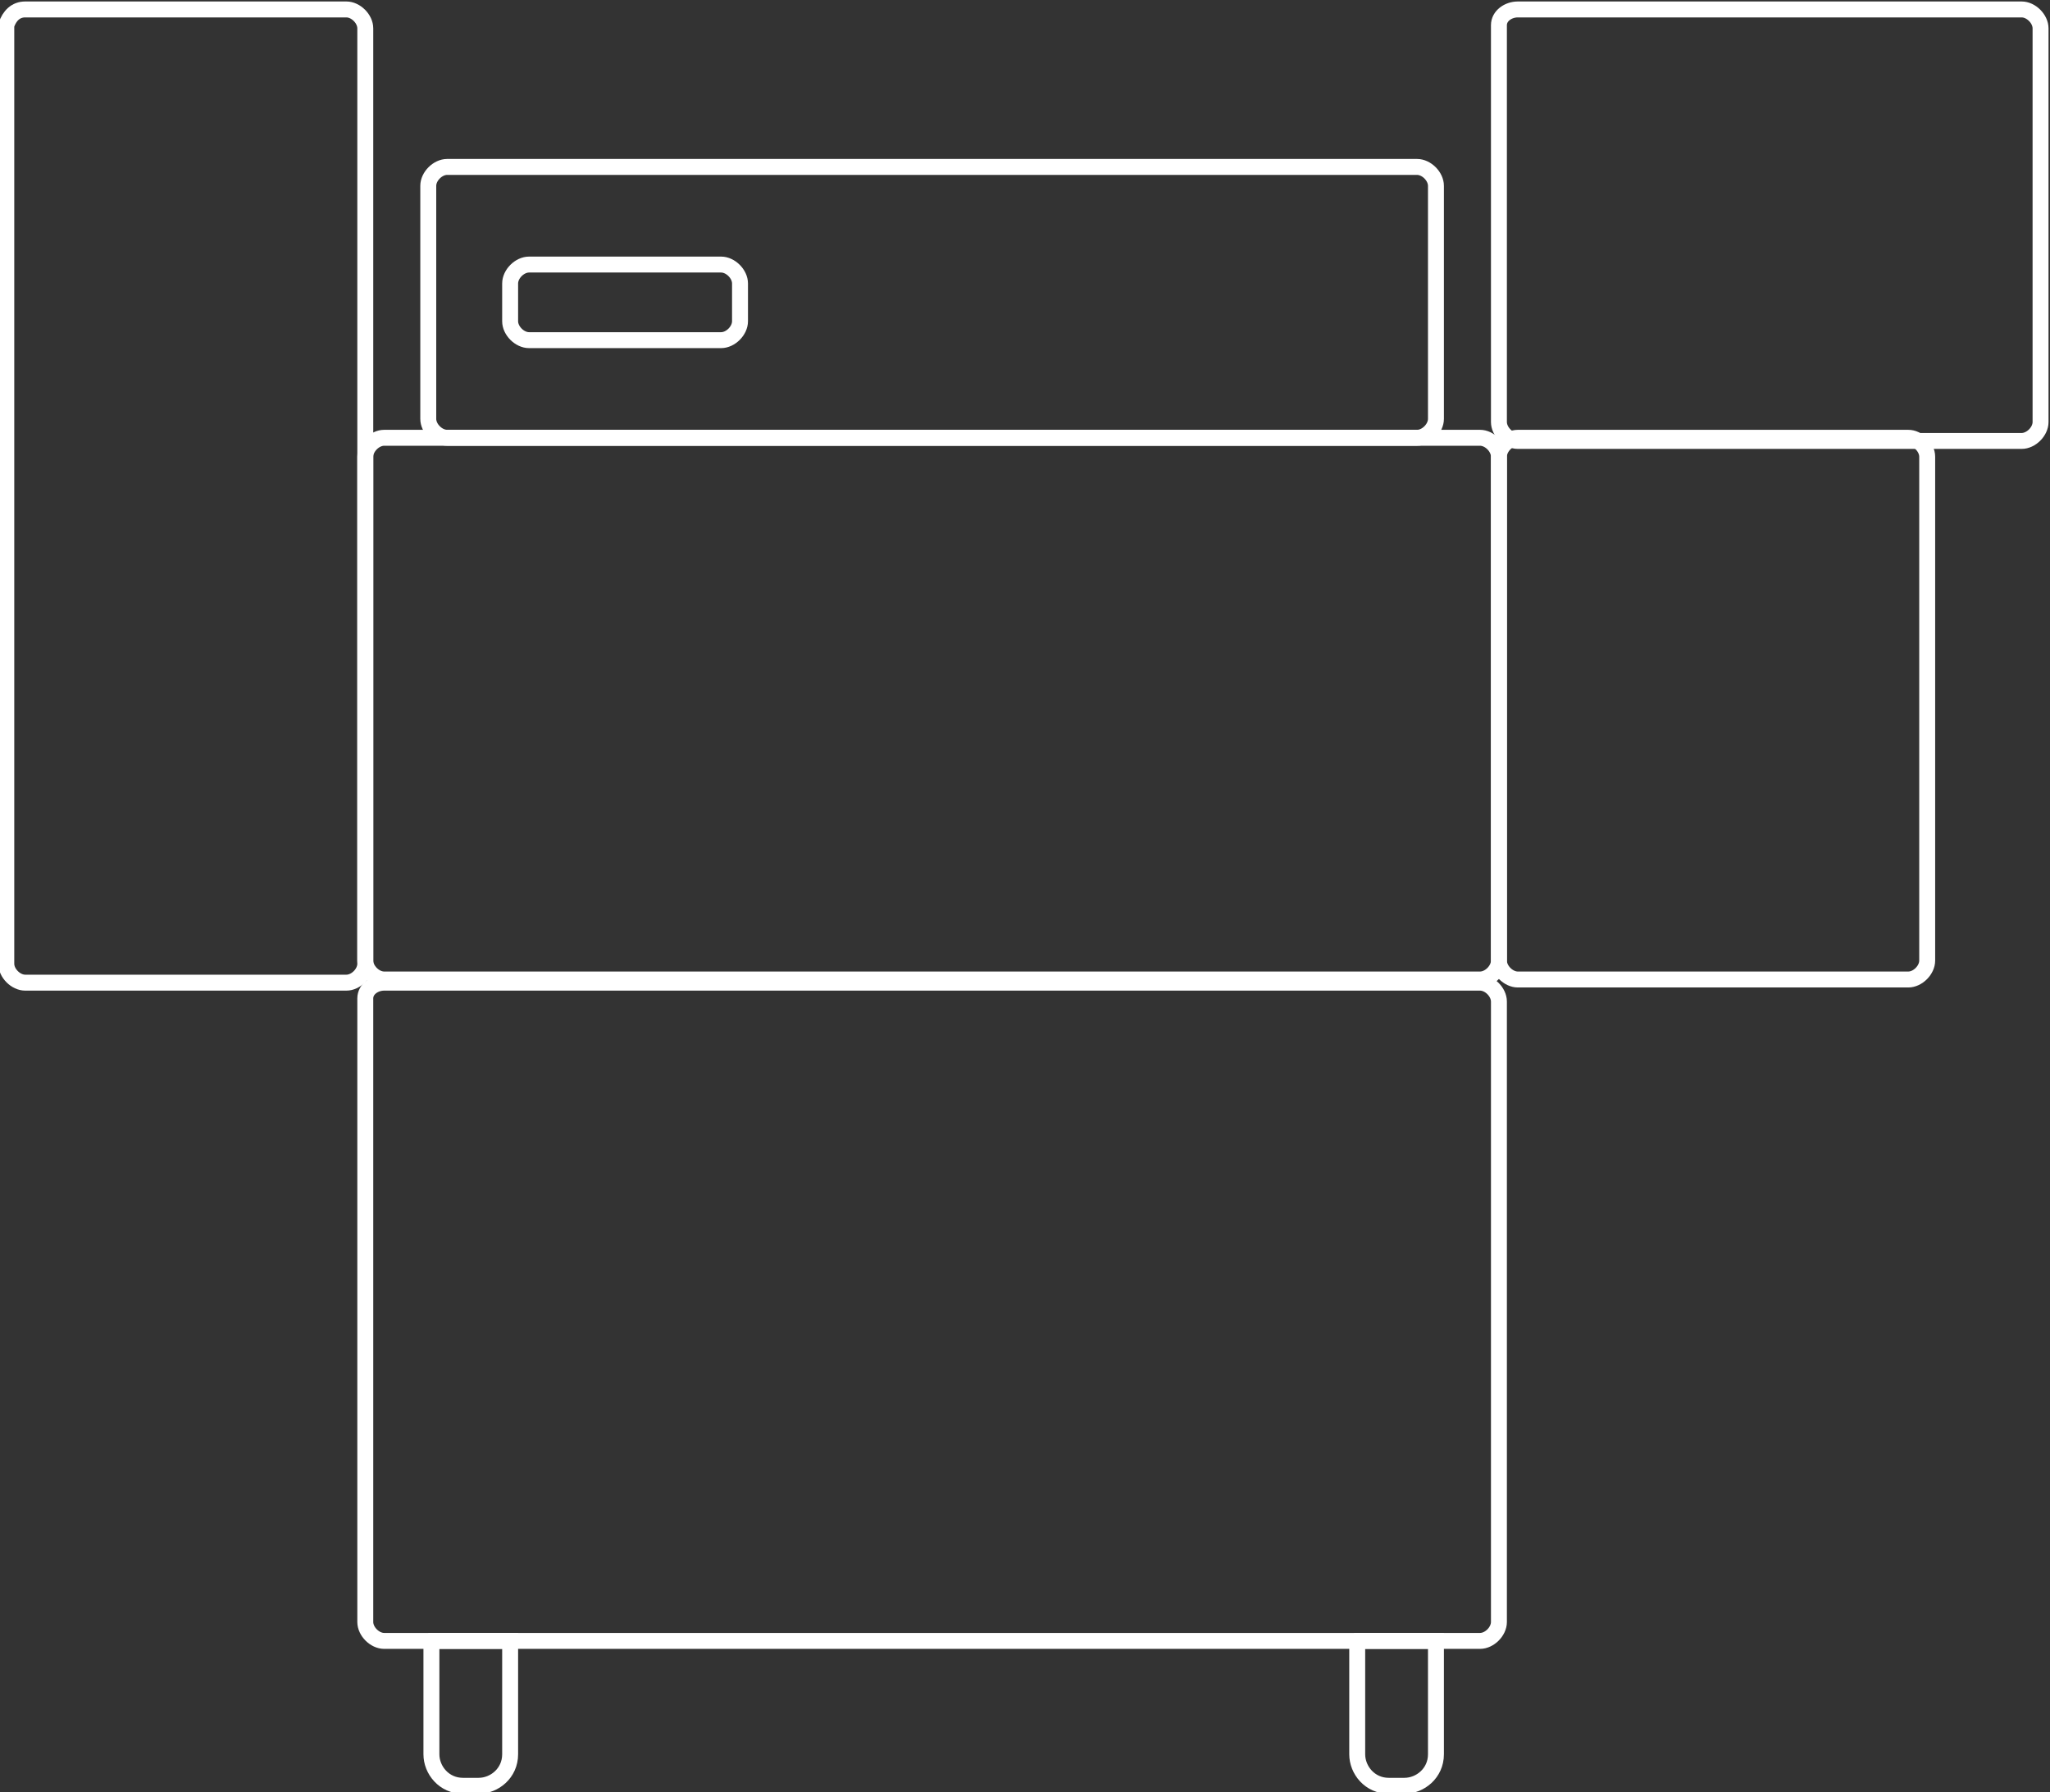
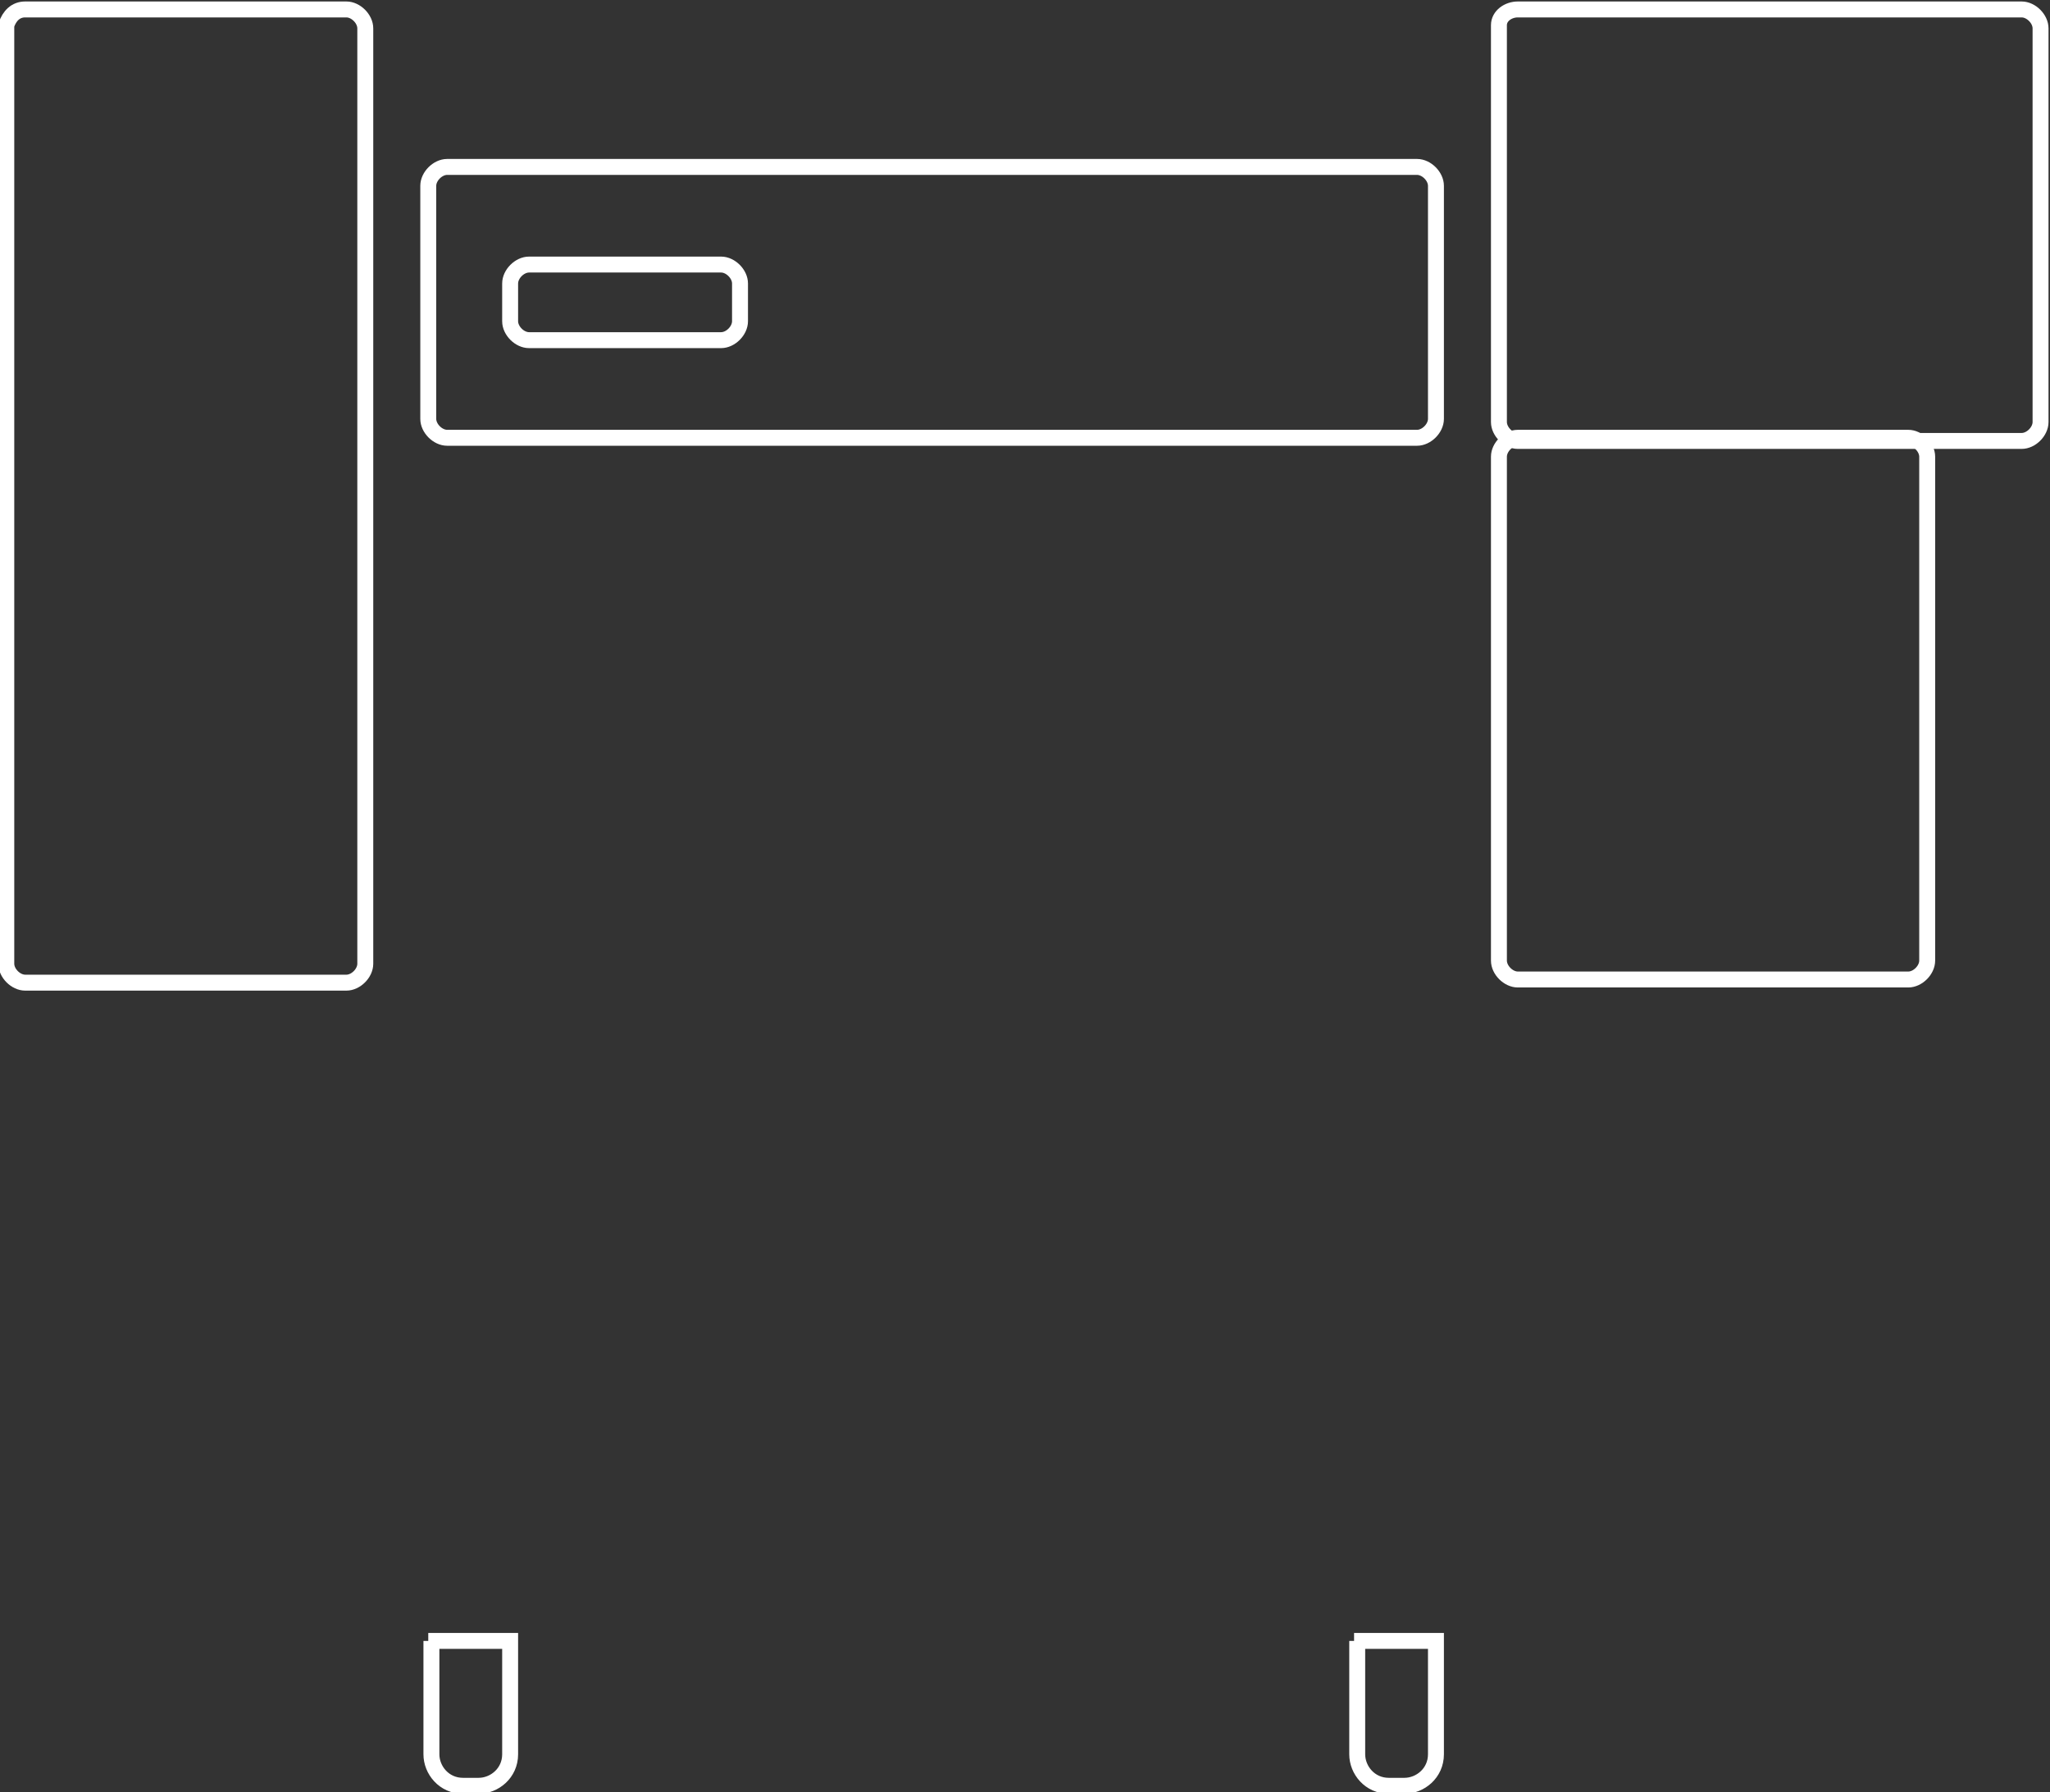
<svg xmlns="http://www.w3.org/2000/svg" id="Livello_2_00000127003024373043180540000004393816637625198490_" x="0px" y="0px" viewBox="0 0 65.1 56.9" style="enable-background:new 0 0 65.1 56.9;" xml:space="preserve">
  <rect x="0" y="0" width="65.1" height="56.9" fill="#333333" stroke="none" />
  <style type="text/css">	.st0{fill:none;stroke:#FFFFFF;stroke-width:0.506;stroke-miterlimit:10;}</style>
  <g>
-     <path class="st0" d="M12.2,31.2H47c0.3,0,0.6,0.3,0.6,0.6v19.7c0,0.3-0.3,0.6-0.6,0.6H12.2c-0.3,0-0.6-0.3-0.6-0.6V31.7  C11.6,31.4,11.9,31.2,12.2,31.2z" />
    <path class="st0" d="M13.6,52.1h2.6v3.6c0,0.6-0.5,1-1,1h-0.5c-0.6,0-1-0.5-1-1V52.1L13.6,52.1z" />
    <path class="st0" d="M43,52.1h2.6v3.6c0,0.6-0.5,1-1,1h-0.5c-0.6,0-1-0.5-1-1V52.1L43,52.1z" />
-     <path class="st0" d="M12.2,13.9H47c0.3,0,0.6,0.3,0.6,0.6v16c0,0.3-0.3,0.6-0.6,0.6H12.2c-0.3,0-0.6-0.3-0.6-0.6v-16  C11.6,14.2,11.9,13.9,12.2,13.9z" />
    <path class="st0" d="M0.8,0.3H11c0.3,0,0.6,0.3,0.6,0.6v29.7c0,0.3-0.3,0.6-0.6,0.6H0.8c-0.3,0-0.6-0.3-0.6-0.6V0.8  C0.3,0.5,0.5,0.3,0.8,0.3z" />
    <path class="st0" d="M48.2,13.9h12.4c0.3,0,0.6,0.3,0.6,0.6v16c0,0.3-0.3,0.6-0.6,0.6H48.2c-0.3,0-0.6-0.3-0.6-0.6v-16  C47.6,14.2,47.9,13.9,48.2,13.9z" />
    <path class="st0" d="M14.2,5.3H45c0.3,0,0.6,0.3,0.6,0.6v7.4c0,0.3-0.3,0.6-0.6,0.6H14.2c-0.3,0-0.6-0.3-0.6-0.6V5.9  C13.6,5.6,13.9,5.3,14.2,5.3z" />
    <path class="st0" d="M48.2,0.3h16c0.3,0,0.6,0.3,0.6,0.6v12.5c0,0.3-0.3,0.6-0.6,0.6h-16c-0.3,0-0.6-0.3-0.6-0.6V0.8  C47.6,0.5,47.9,0.3,48.2,0.3z" />
    <path class="st0" d="M16.8,8.4h6.1c0.3,0,0.6,0.3,0.6,0.6v1.2c0,0.3-0.3,0.6-0.6,0.6h-6.1c-0.3,0-0.6-0.3-0.6-0.6V9  C16.2,8.7,16.5,8.4,16.8,8.4z" />
  </g>
</svg>